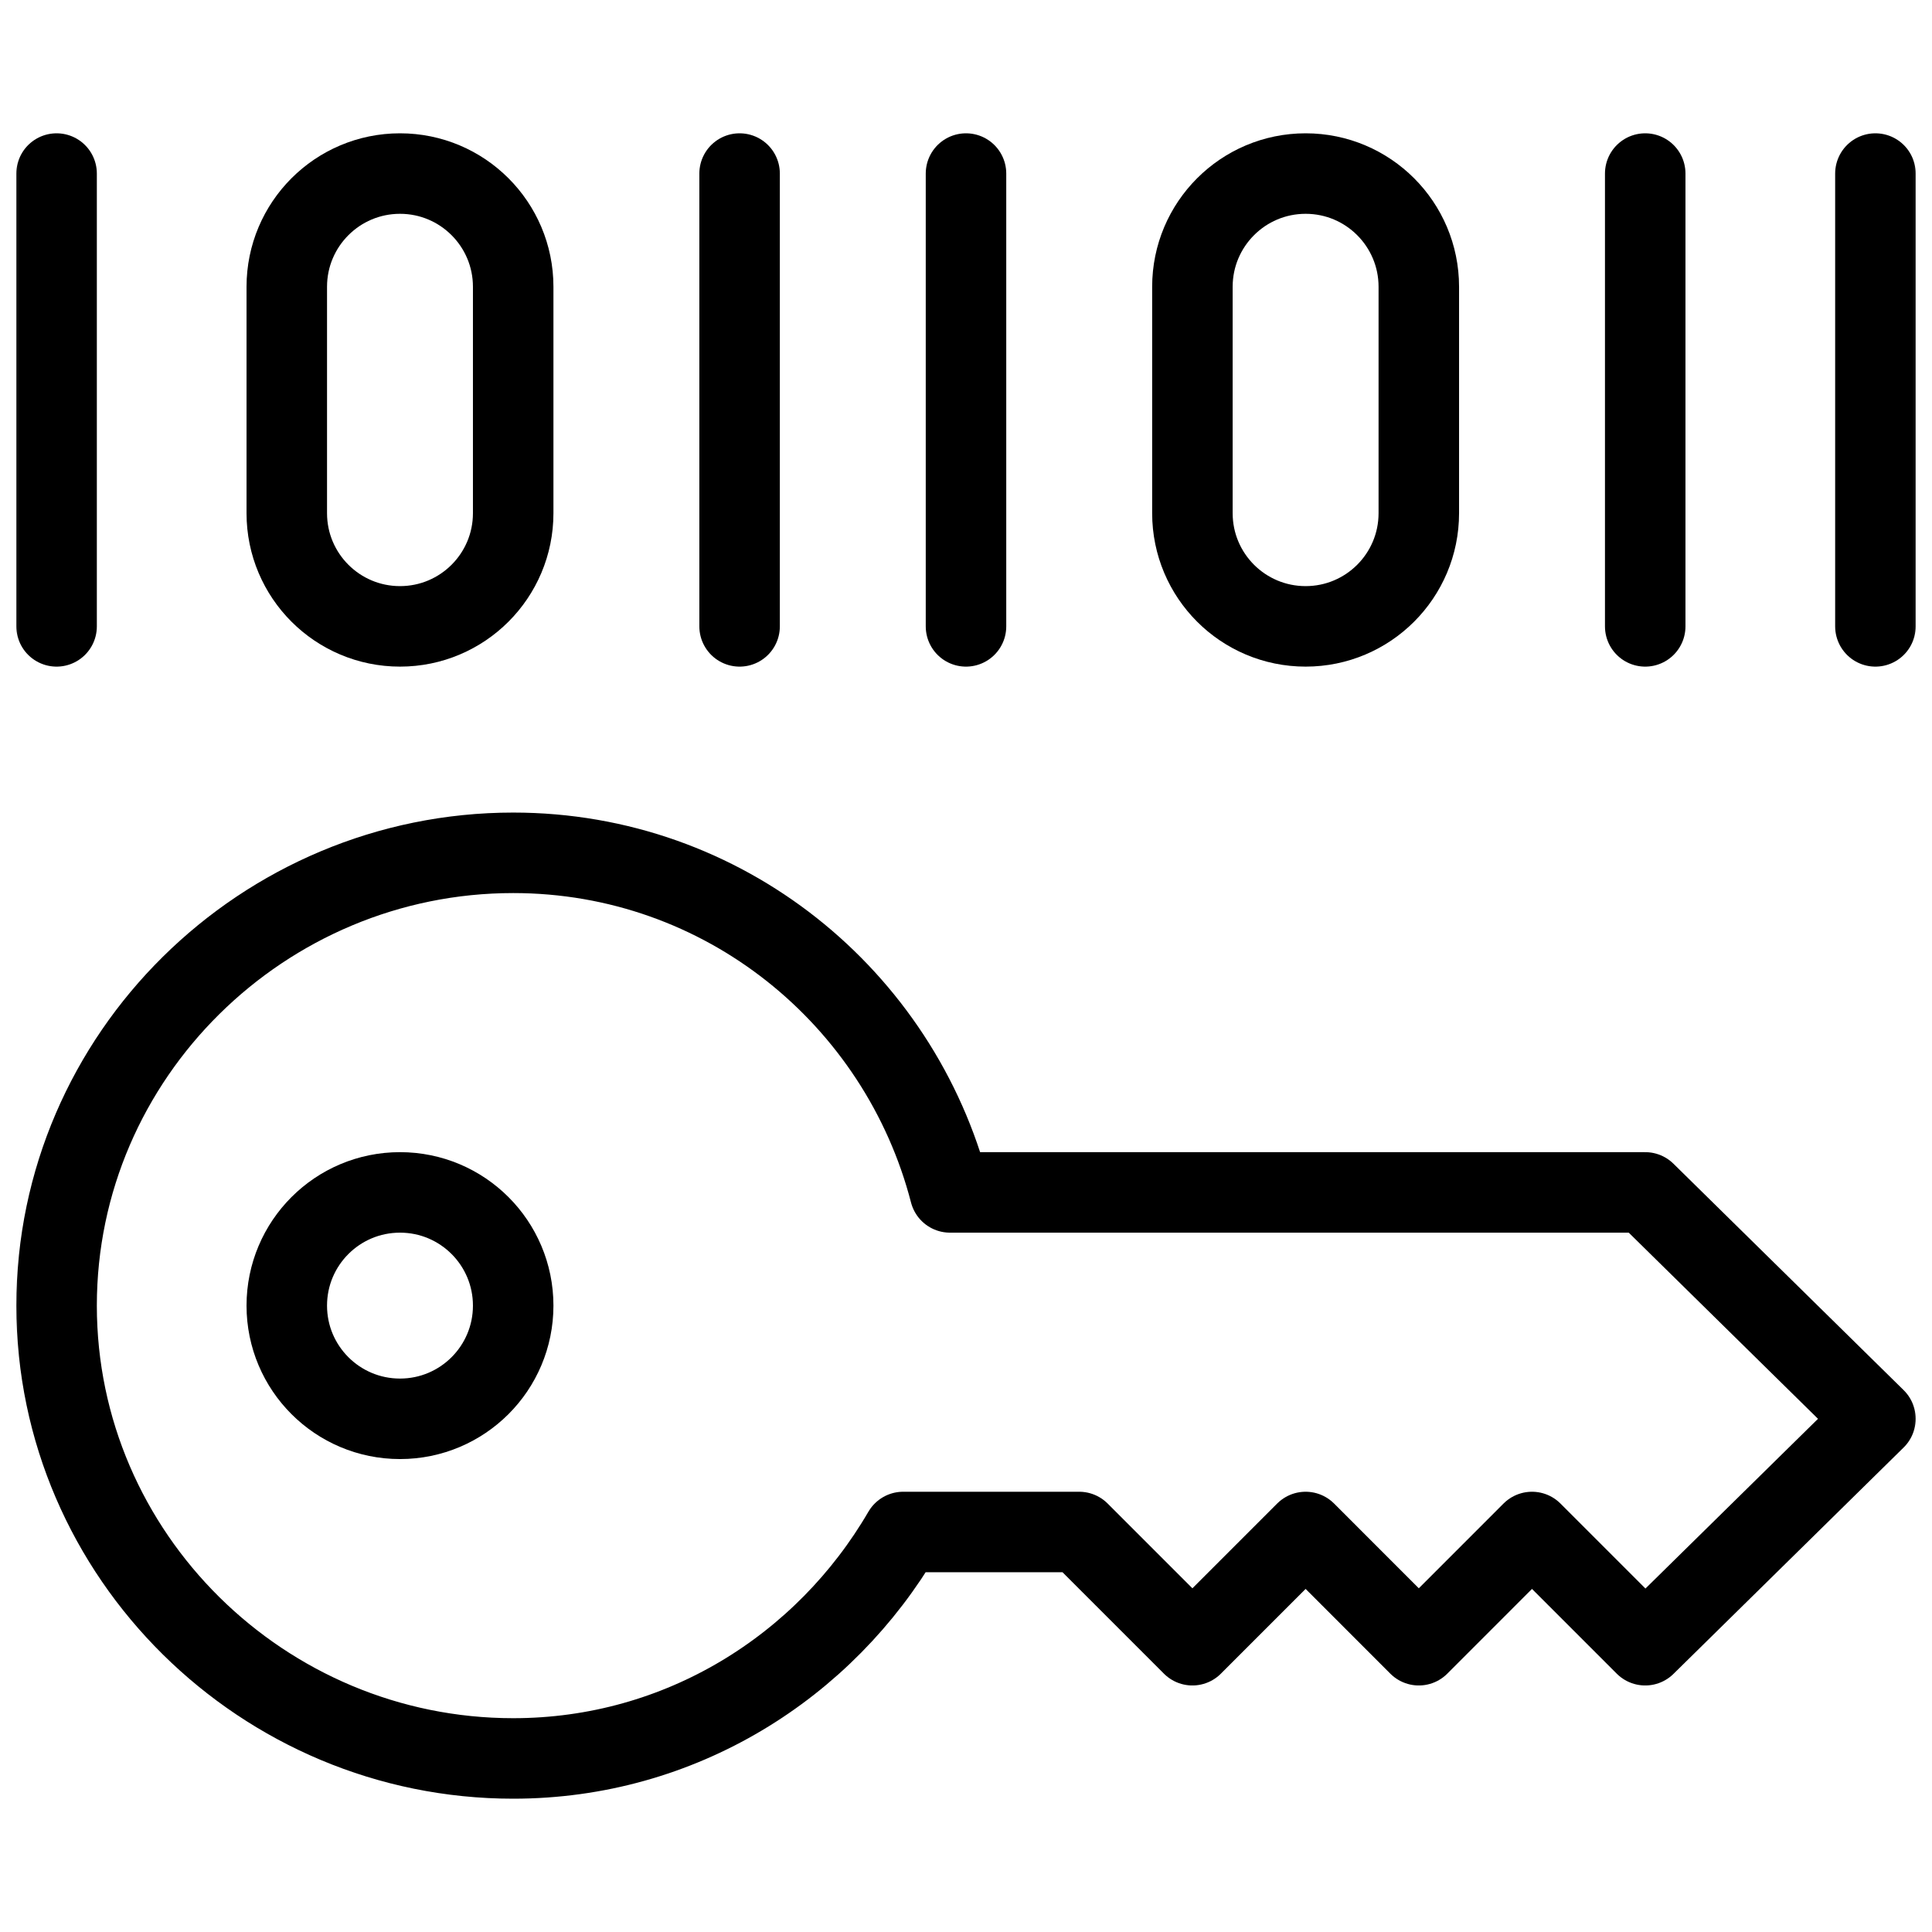
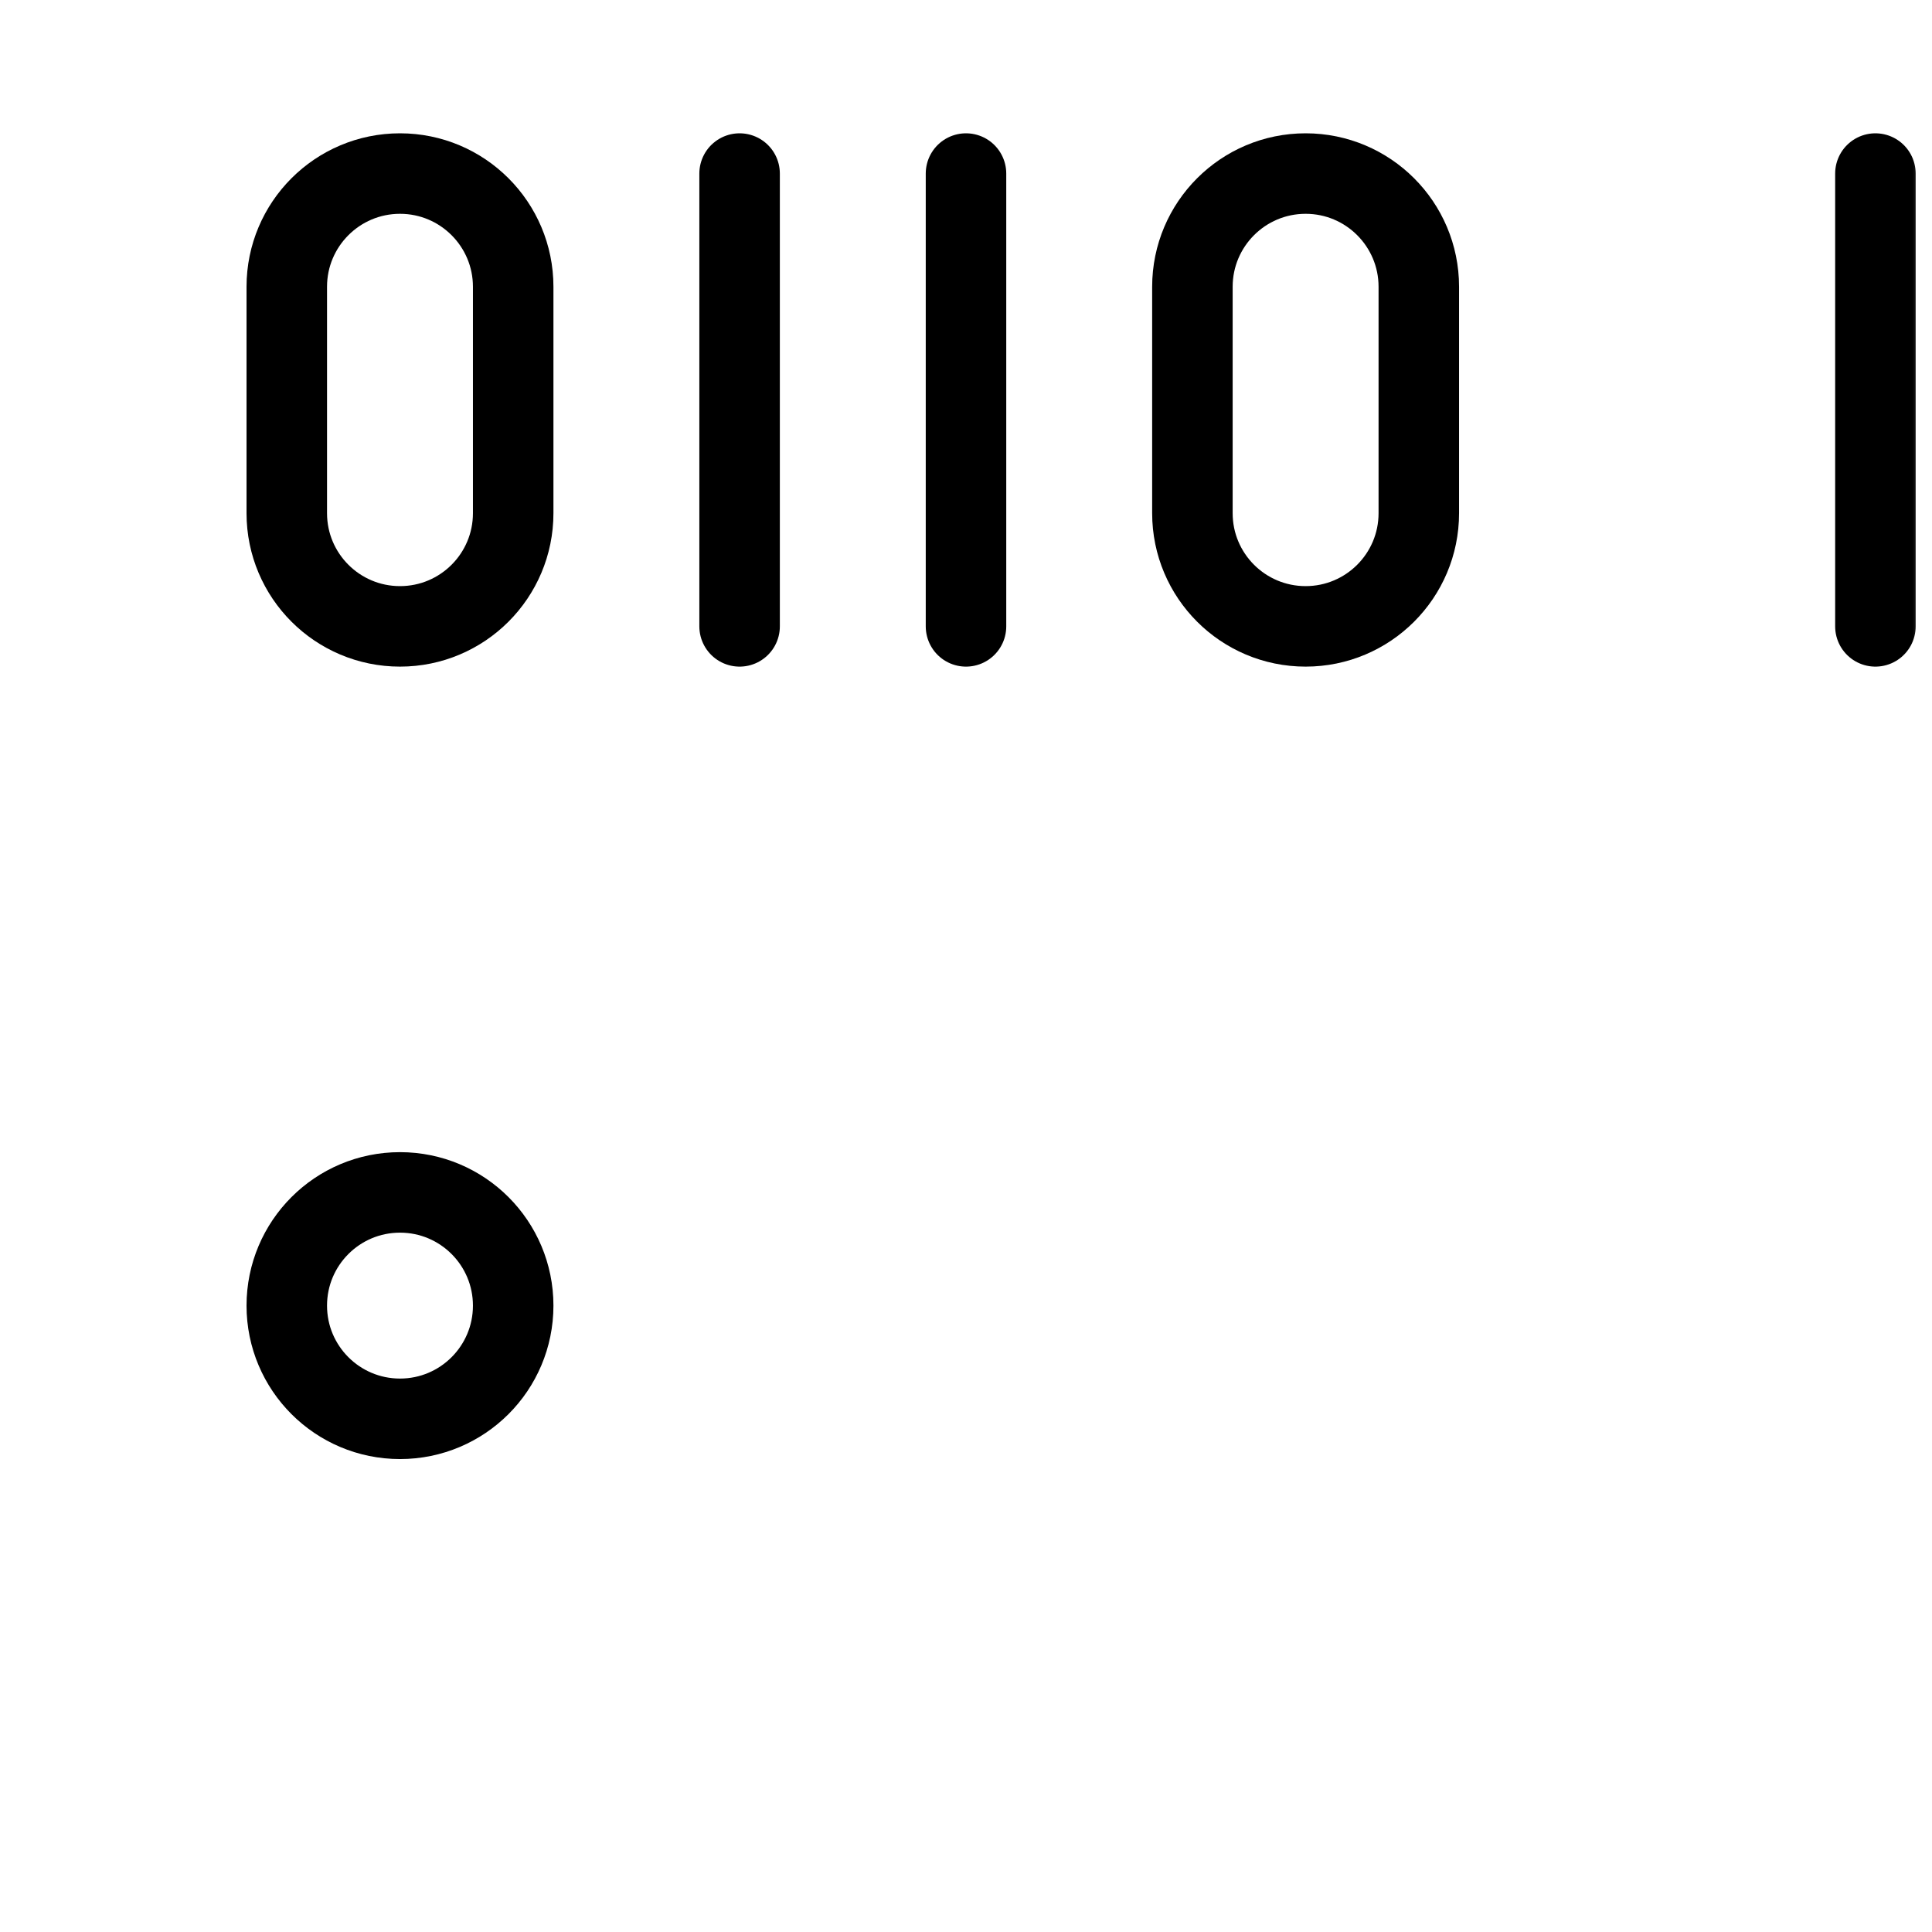
<svg xmlns="http://www.w3.org/2000/svg" width="48" height="48" viewBox="0 0 48 48" fill="none">
  <mask id="mask0_181_2626" style="mask-type:luminance" maskUnits="userSpaceOnUse" x="0" y="0" width="48" height="48">
    <path d="M0 3.8147e-06H48V48H0V3.8147e-06Z" fill="white" />
  </mask>
  <g mask="url(#mask0_181_2626)">
-     <path d="M40.875 29.625H23.602C22.348 24.781 17.986 21.188 12.75 21.188C6.537 21.188 1.406 26.224 1.406 32.438C1.406 38.651 6.537 43.688 12.75 43.688C16.904 43.688 20.491 41.411 22.439 38.062H26.812L29.625 40.875L32.438 38.062L35.25 40.875L38.062 38.062L40.875 40.875L46.594 35.25L40.875 29.625Z" stroke="black" stroke-width="2" stroke-miterlimit="10" stroke-linecap="round" stroke-linejoin="round" />
    <path d="M12.75 32.438C12.75 33.991 11.491 35.25 9.938 35.25C8.384 35.25 7.125 33.991 7.125 32.438C7.125 30.884 8.384 29.625 9.938 29.625C11.491 29.625 12.75 30.884 12.75 32.438Z" stroke="black" stroke-width="2" stroke-miterlimit="10" stroke-linecap="round" stroke-linejoin="round" />
    <path d="M9.938 15.562C8.384 15.562 7.125 14.303 7.125 12.75V7.125C7.125 5.572 8.384 4.312 9.938 4.312C11.491 4.312 12.75 5.572 12.75 7.125V12.75C12.75 14.303 11.491 15.562 9.938 15.562Z" stroke="black" stroke-width="2" stroke-miterlimit="10" stroke-linecap="round" stroke-linejoin="round" />
-     <path d="M1.406 4.312V15.562" stroke="black" stroke-width="2" stroke-miterlimit="10" stroke-linecap="round" stroke-linejoin="round" />
    <path d="M32.438 15.562C30.884 15.562 29.625 14.303 29.625 12.75V7.125C29.625 5.572 30.884 4.312 32.438 4.312C33.991 4.312 35.25 5.572 35.25 7.125V12.75C35.25 14.303 33.991 15.562 32.438 15.562Z" stroke="black" stroke-width="2" stroke-miterlimit="10" stroke-linecap="round" stroke-linejoin="round" />
    <path d="M18.375 4.312V15.562" stroke="black" stroke-width="2" stroke-miterlimit="10" stroke-linecap="round" stroke-linejoin="round" />
    <path d="M24 4.312V15.562" stroke="black" stroke-width="2" stroke-miterlimit="10" stroke-linecap="round" stroke-linejoin="round" />
-     <path d="M40.875 4.312V15.562" stroke="black" stroke-width="2" stroke-miterlimit="10" stroke-linecap="round" stroke-linejoin="round" />
    <path d="M46.594 4.312V15.562" stroke="black" stroke-width="2" stroke-miterlimit="10" stroke-linecap="round" stroke-linejoin="round" />
  </g>
</svg>